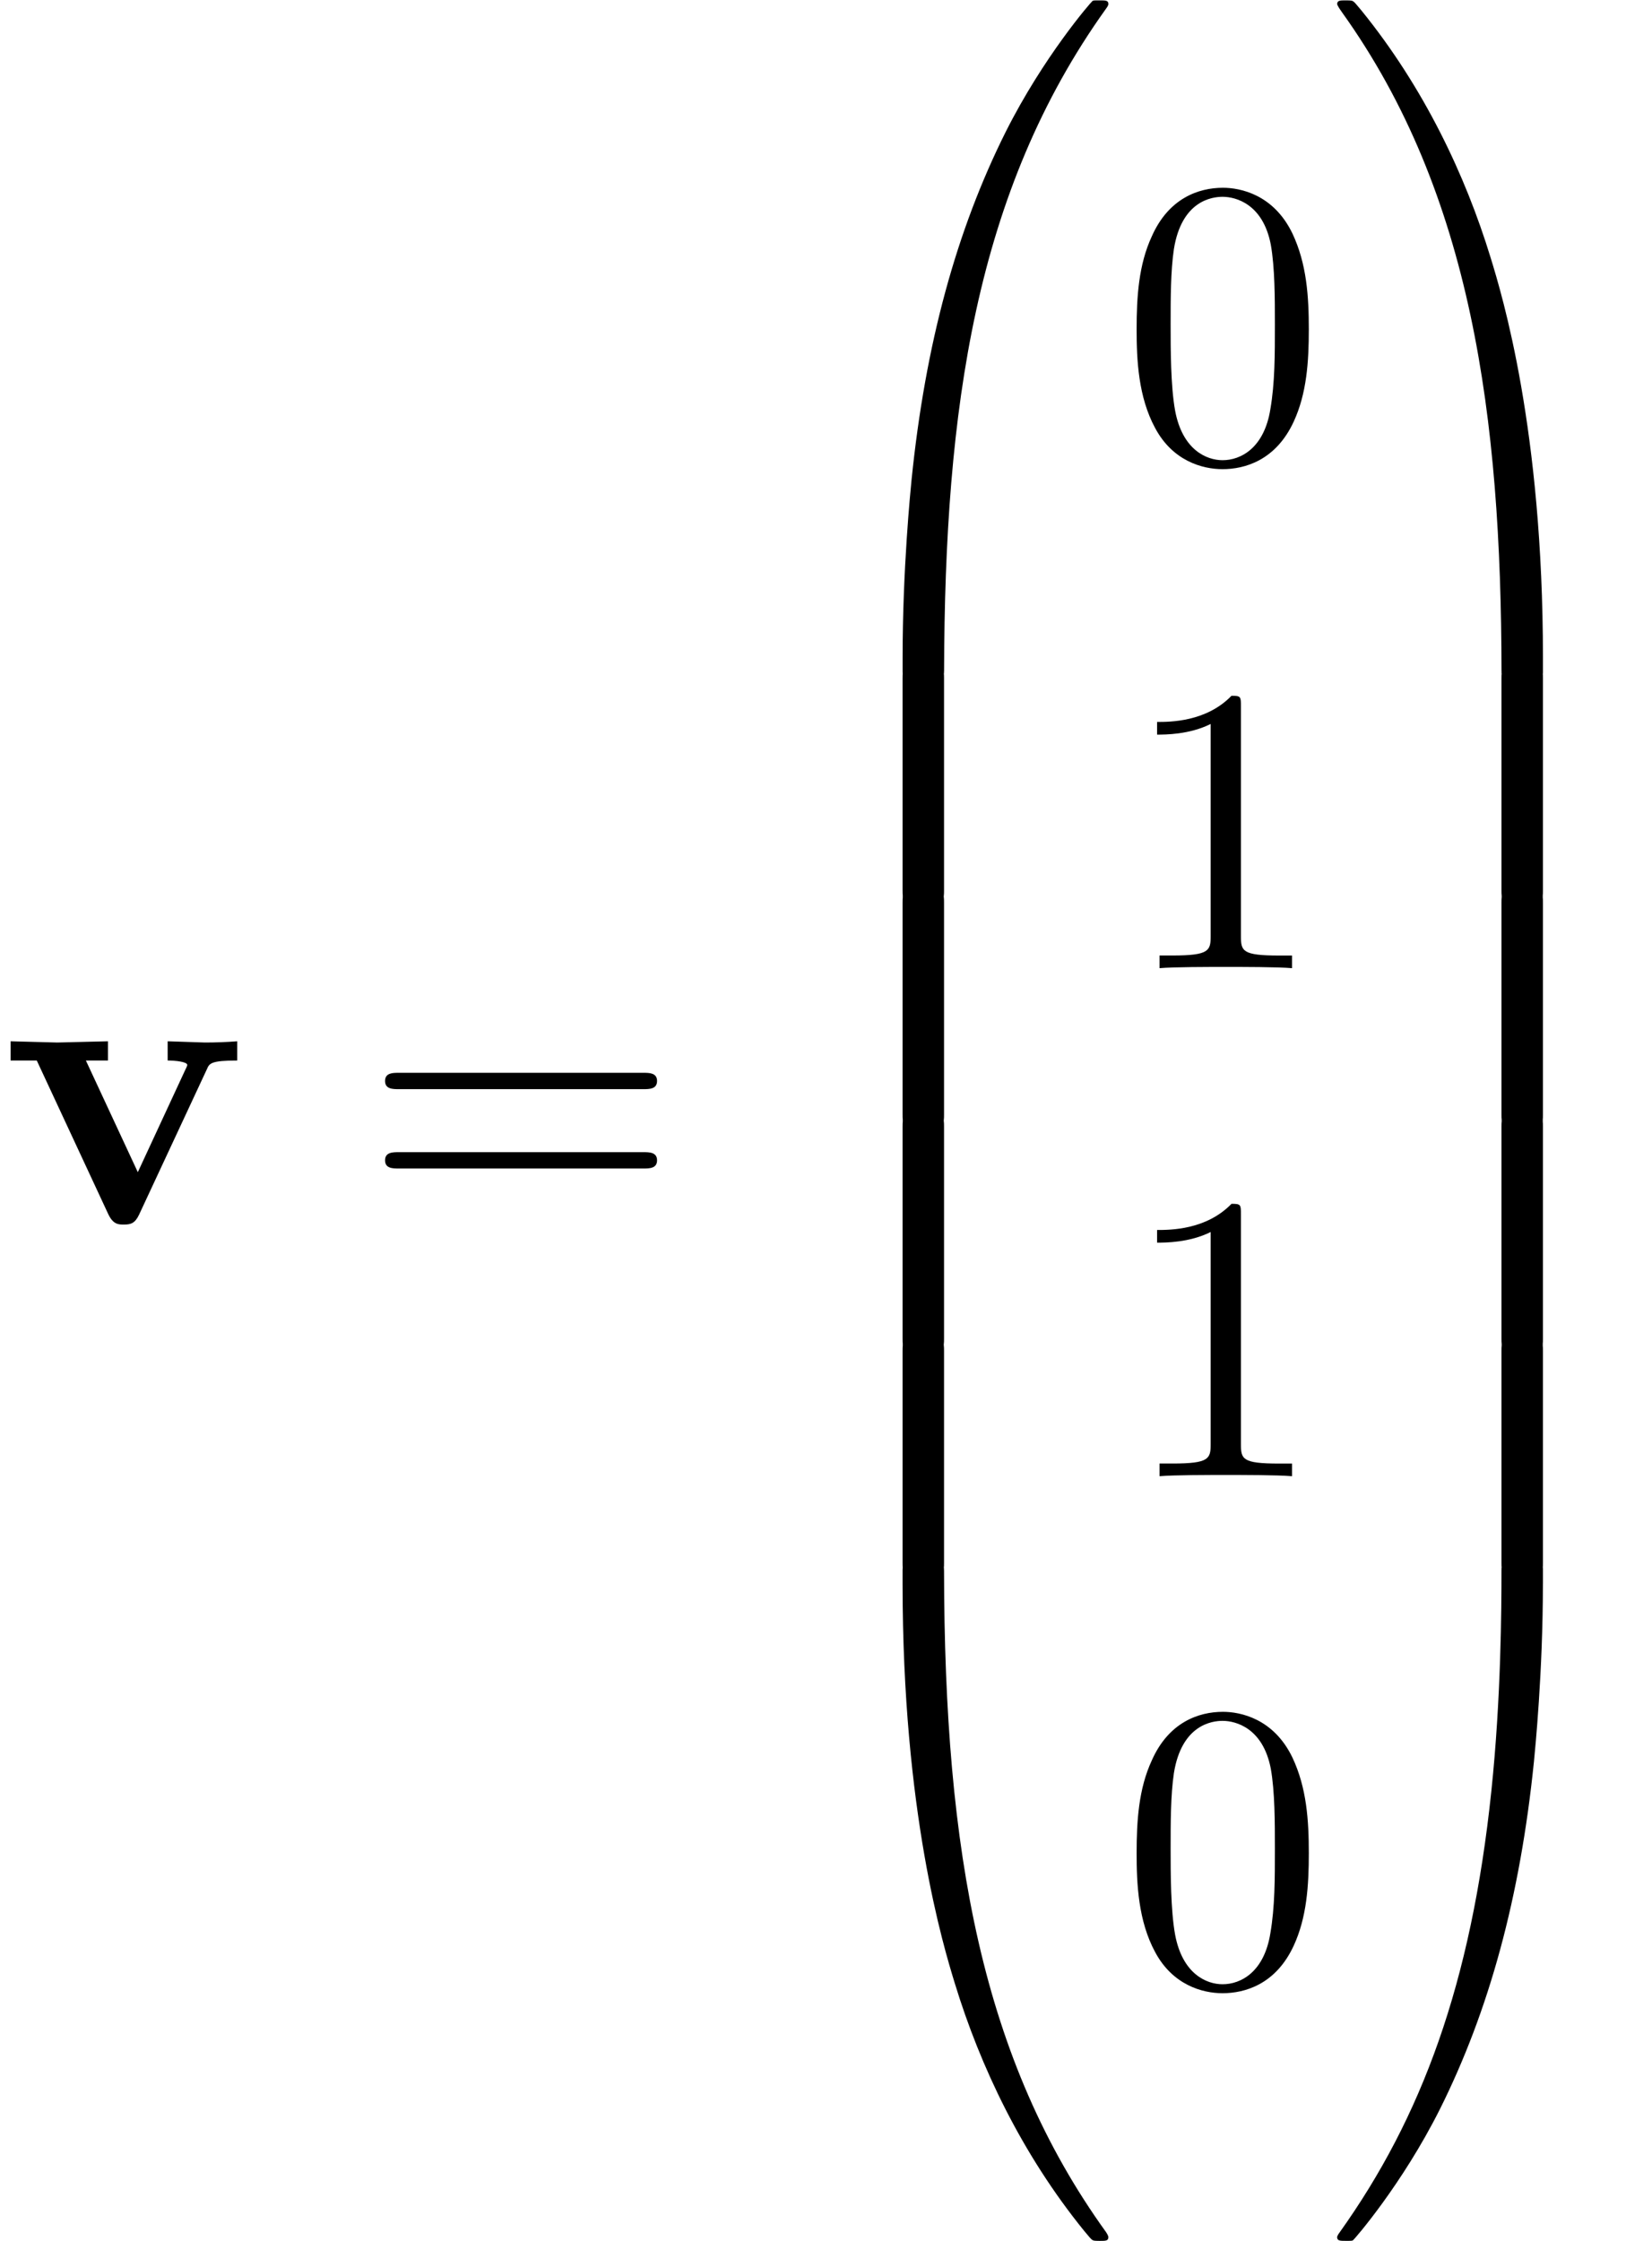
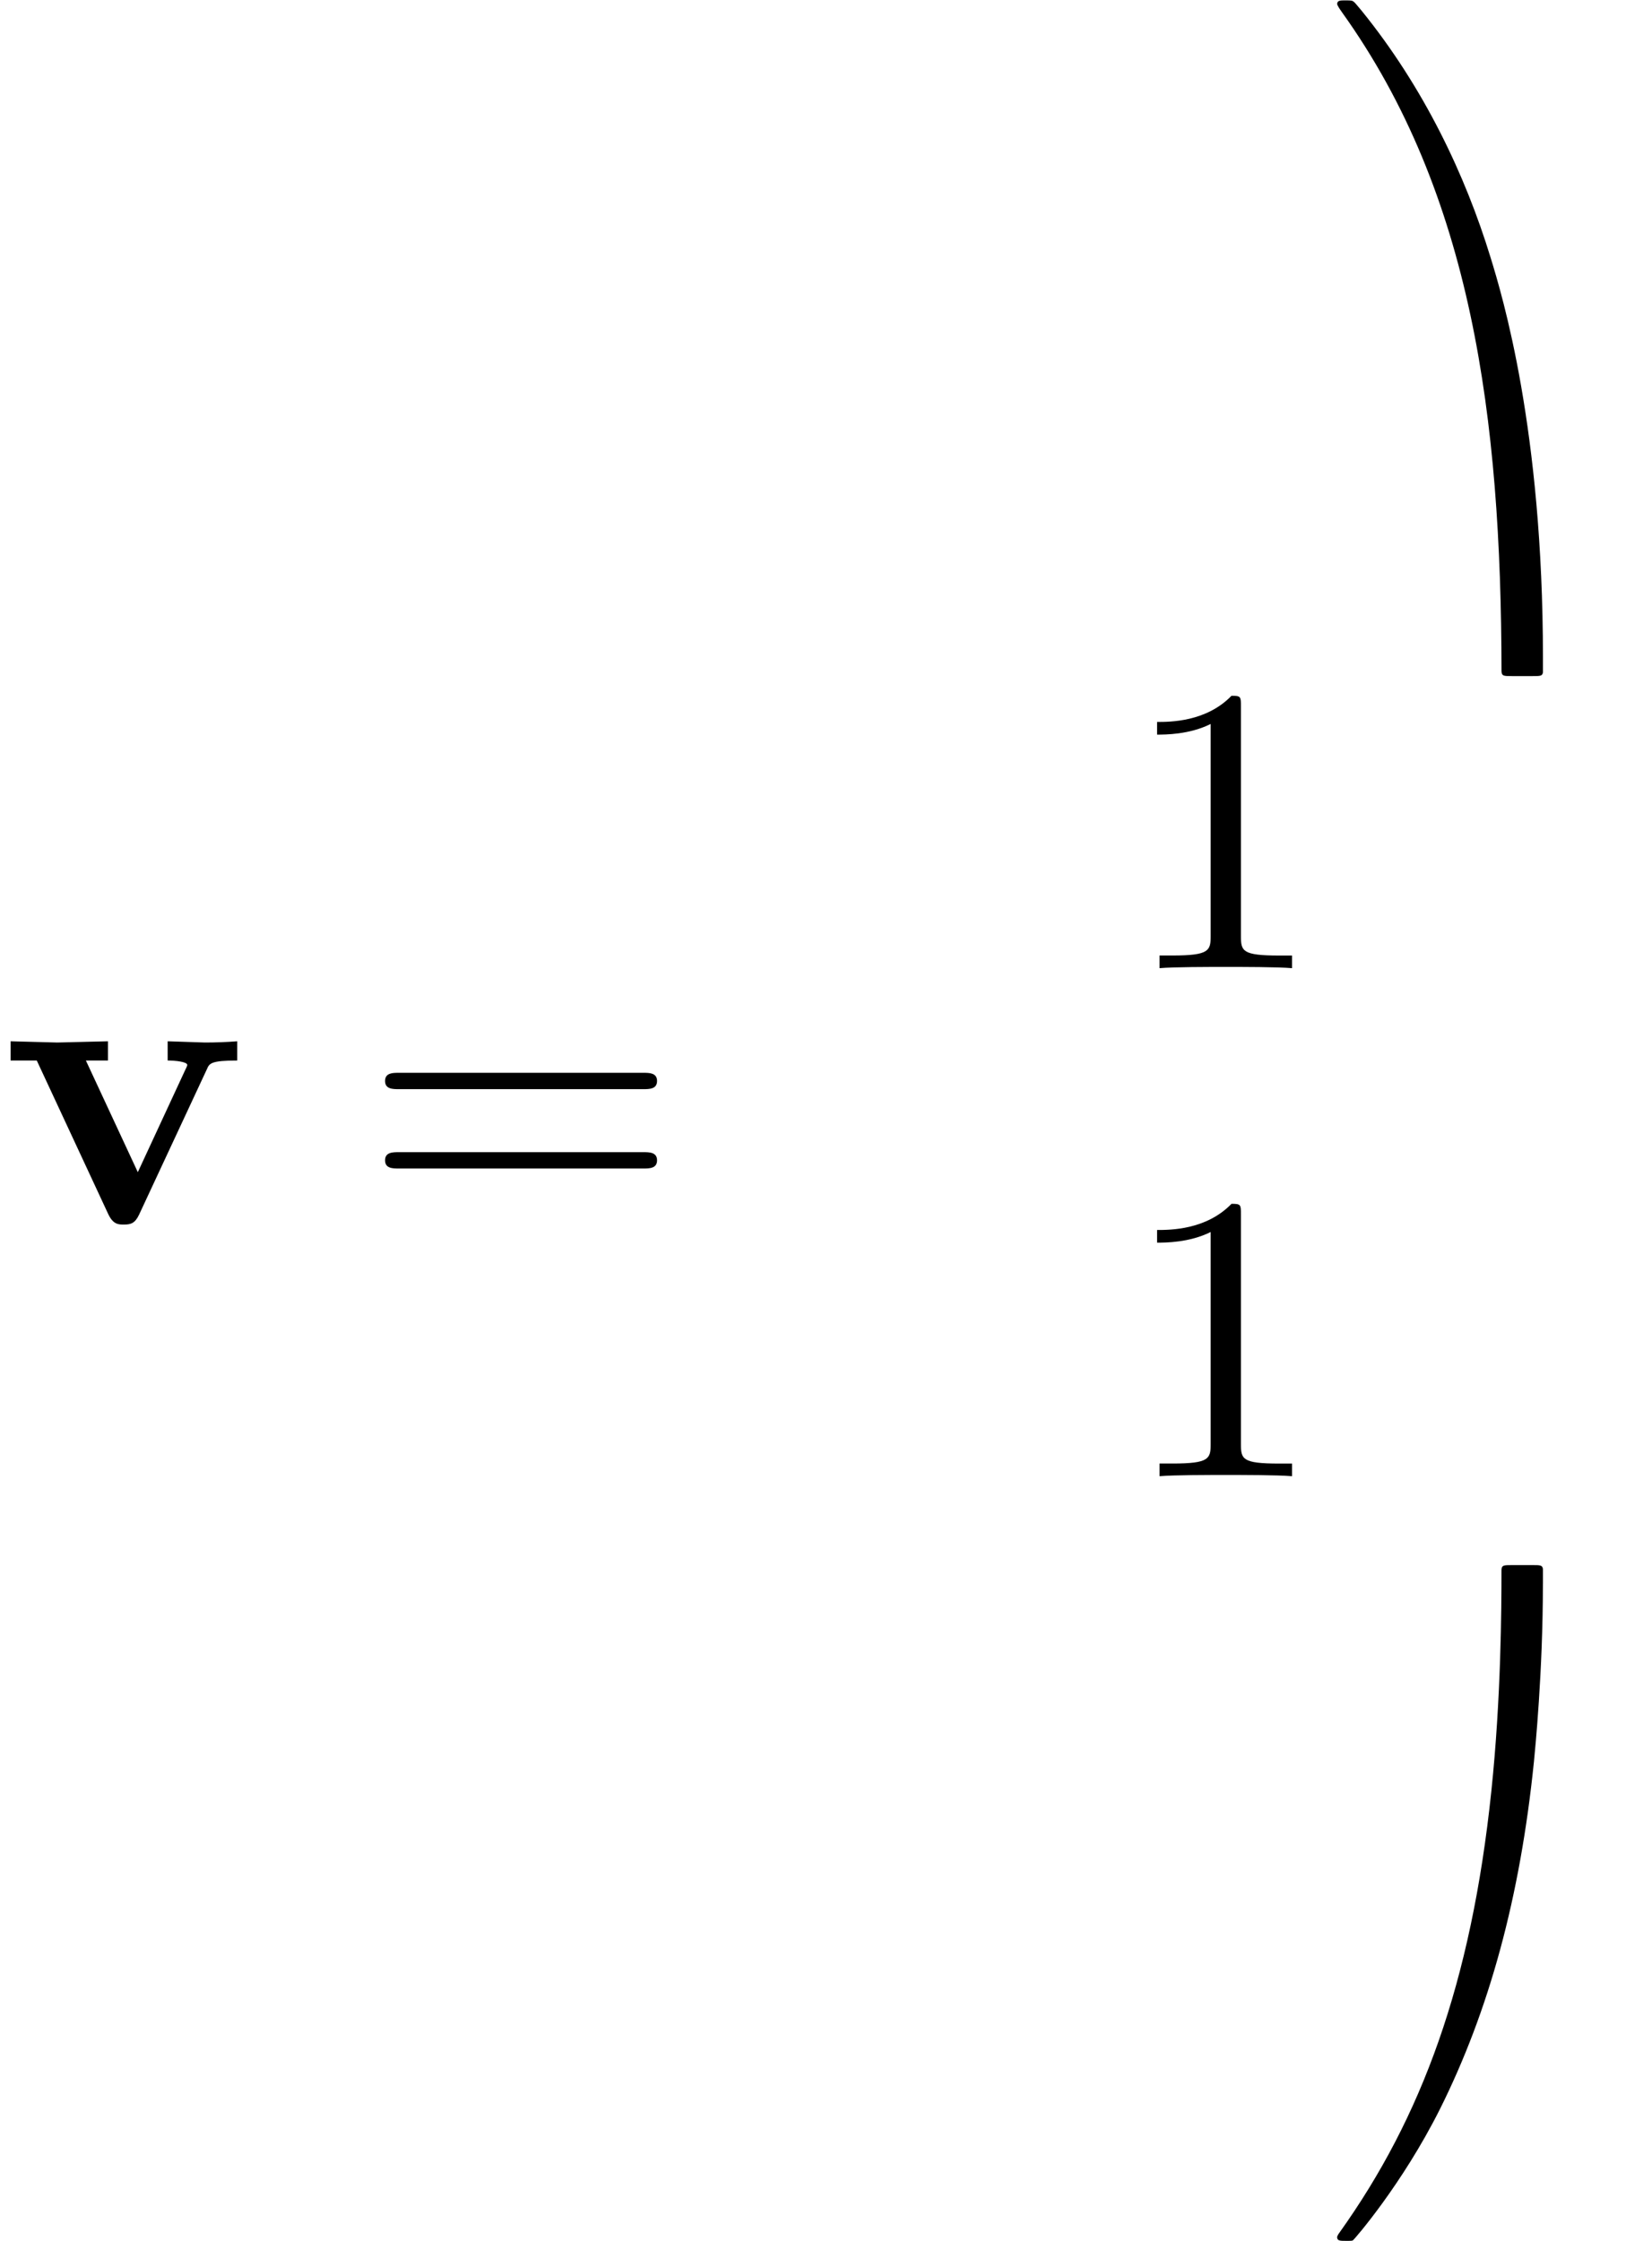
<svg xmlns="http://www.w3.org/2000/svg" xmlns:xlink="http://www.w3.org/1999/xlink" version="1.1" width="44.065pt" height="59.776pt" viewBox="0 -54.297 44.065 59.776">
  <defs>
-     <path id="g16-48" d="m8.389-.289c0-.1-.07-.1-.229-.1s-.179 0-.199 .02c-.04 .03-1.305 1.484-2.311 3.487c-1.315 2.63-2.142 5.649-2.511 9.275c-.03 .309-.239 2.381-.239 4.742v.389c.01 .11 .07 .11 .279 .11h.548c.219 0 .279 0 .279-.139c.02-6.984 .827-12.782 4.314-17.654c.07-.09 .07-.13 .07-.13z" />
    <path id="g16-49" d="m5.808 17.524v-.389c0-6.087-1.086-9.654-1.395-10.66c-.677-2.212-1.783-4.543-3.447-6.595c-.149-.179-.189-.229-.229-.249c-.02-.01-.03-.02-.189-.02c-.149 0-.229 0-.229 .1c0 0 0 .04 .13 .219c3.467 4.842 4.244 10.819 4.254 17.564c0 .139 .06 .139 .279 .139h.548c.209 0 .269 0 .279-.11z" />
-     <path id="g16-64" d="m8.389 17.425c0 0 0-.04-.06-.13c-3.318-4.603-4.314-10.142-4.324-17.654c0-.139-.06-.139-.279-.139h-.548c-.209 0-.269 0-.279 .11v.389c0 6.087 1.086 9.654 1.395 10.66c.677 2.212 1.783 4.543 3.447 6.595c.149 .179 .189 .229 .229 .249c.02 .01 .03 .02 .189 .02s.229 0 .229-.1z" />
    <path id="g16-65" d="m5.808 0v-.389c-.01-.11-.07-.11-.279-.11h-.548c-.219 0-.279 0-.279 .139c0 1.026-.01 3.397-.269 5.878c-.538 5.151-1.863 8.717-4.045 11.776c-.07 .09-.07 .13-.07 .13c0 .1 .08 .1 .229 .1c.159 0 .179 0 .199-.02c.04-.03 1.305-1.484 2.311-3.487c1.315-2.63 2.142-5.649 2.511-9.275c.03-.309 .239-2.381 .239-4.742z" />
-     <path id="g16-66" d="m4.005 5.808v-5.639c0-.259-.01-.269-.279-.269h-.548c-.269 0-.279 .01-.279 .269v5.639c0 .259 .01 .269 .279 .269h.548c.269 0 .279-.01 .279-.269z" />
-     <path id="g16-67" d="m5.808 5.808v-5.639c0-.259-.01-.269-.279-.269h-.548c-.269 0-.279 .01-.279 .269v5.639c0 .259 .01 .269 .279 .269h.548c.269 0 .279-.01 .279-.269z" />
-     <path id="g25-48" d="m5.018-3.491c0-.873-.055-1.745-.436-2.553c-.502-1.047-1.396-1.222-1.855-1.222c-.655 0-1.451 .284-1.898 1.298c-.349 .753-.404 1.604-.404 2.476c0 .818 .044 1.8 .491 2.629c.469 .884 1.265 1.102 1.8 1.102c.589 0 1.418-.229 1.898-1.265c.349-.753 .404-1.604 .404-2.465zm-.905-.131c0 .818 0 1.56-.12 2.258c-.164 1.036-.785 1.364-1.276 1.364c-.425 0-1.069-.273-1.265-1.32c-.12-.655-.12-1.658-.12-2.302c0-.698 0-1.418 .087-2.007c.207-1.298 1.025-1.396 1.298-1.396c.36 0 1.08 .196 1.287 1.276c.109 .611 .109 1.44 .109 2.127z" />
    <path id="g25-49" d="m4.571 0v-.338h-.349c-.982 0-1.015-.12-1.015-.524v-6.12c0-.262 0-.284-.251-.284c-.676 .698-1.636 .698-1.985 .698v.338c.218 0 .862 0 1.429-.284v5.651c0 .393-.033 .524-1.015 .524h-.349v.338c.382-.033 1.331-.033 1.767-.033s1.385 0 1.767 .033z" />
    <path id="g25-61" d="m7.865-3.785c0-.218-.207-.218-.36-.218h-6.535c-.153 0-.36 0-.36 .218s.207 .218 .371 .218h6.513c.164 0 .371 0 .371-.218zm0 2.116c0-.218-.207-.218-.371-.218h-6.513c-.164 0-.371 0-.371 .218s.207 .218 .36 .218h6.535c.153 0 .36 0 .36-.218z" />
    <path id="g11-118" d="m6.327-4.331v-.513c-.273 .022-.589 .033-.862 .033l-.993-.033v.513c.207 0 .524 .033 .524 .12c0 0 0 .022-.055 .131l-1.265 2.727l-1.385-2.978h.589v-.513l-1.353 .033l-1.244-.033v.513h.698l1.909 4.102c.131 .273 .273 .273 .415 .273c.185 0 .295-.033 .404-.262l1.811-3.884c.065-.153 .109-.229 .807-.229z" />
  </defs>
  <g id="page962">
    <use x="0" y="-21.681" xlink:href="#g11-118" />
    <use x="9.661" y="-21.681" xlink:href="#g25-61" />
    <use x="21.176" y="-53.898" xlink:href="#g16-48" />
    <use x="21.176" y="-36.364" xlink:href="#g16-66" />
    <use x="21.176" y="-30.386" xlink:href="#g16-66" />
    <use x="21.176" y="-24.409" xlink:href="#g16-66" />
    <use x="21.176" y="-18.431" xlink:href="#g16-66" />
    <use x="21.176" y="-12.055" xlink:href="#g16-64" />
    <use x="29.893" y="-42.023" xlink:href="#g25-48" />
    <use x="29.893" y="-28.474" xlink:href="#g25-49" />
    <use x="29.893" y="-14.924" xlink:href="#g25-49" />
    <use x="29.893" y="-1.375" xlink:href="#g25-48" />
    <use x="35.348" y="-53.898" xlink:href="#g16-49" />
    <use x="35.348" y="-36.364" xlink:href="#g16-67" />
    <use x="35.348" y="-30.386" xlink:href="#g16-67" />
    <use x="35.348" y="-24.409" xlink:href="#g16-67" />
    <use x="35.348" y="-18.431" xlink:href="#g16-67" />
    <use x="35.348" y="-12.055" xlink:href="#g16-65" />
  </g>
</svg>